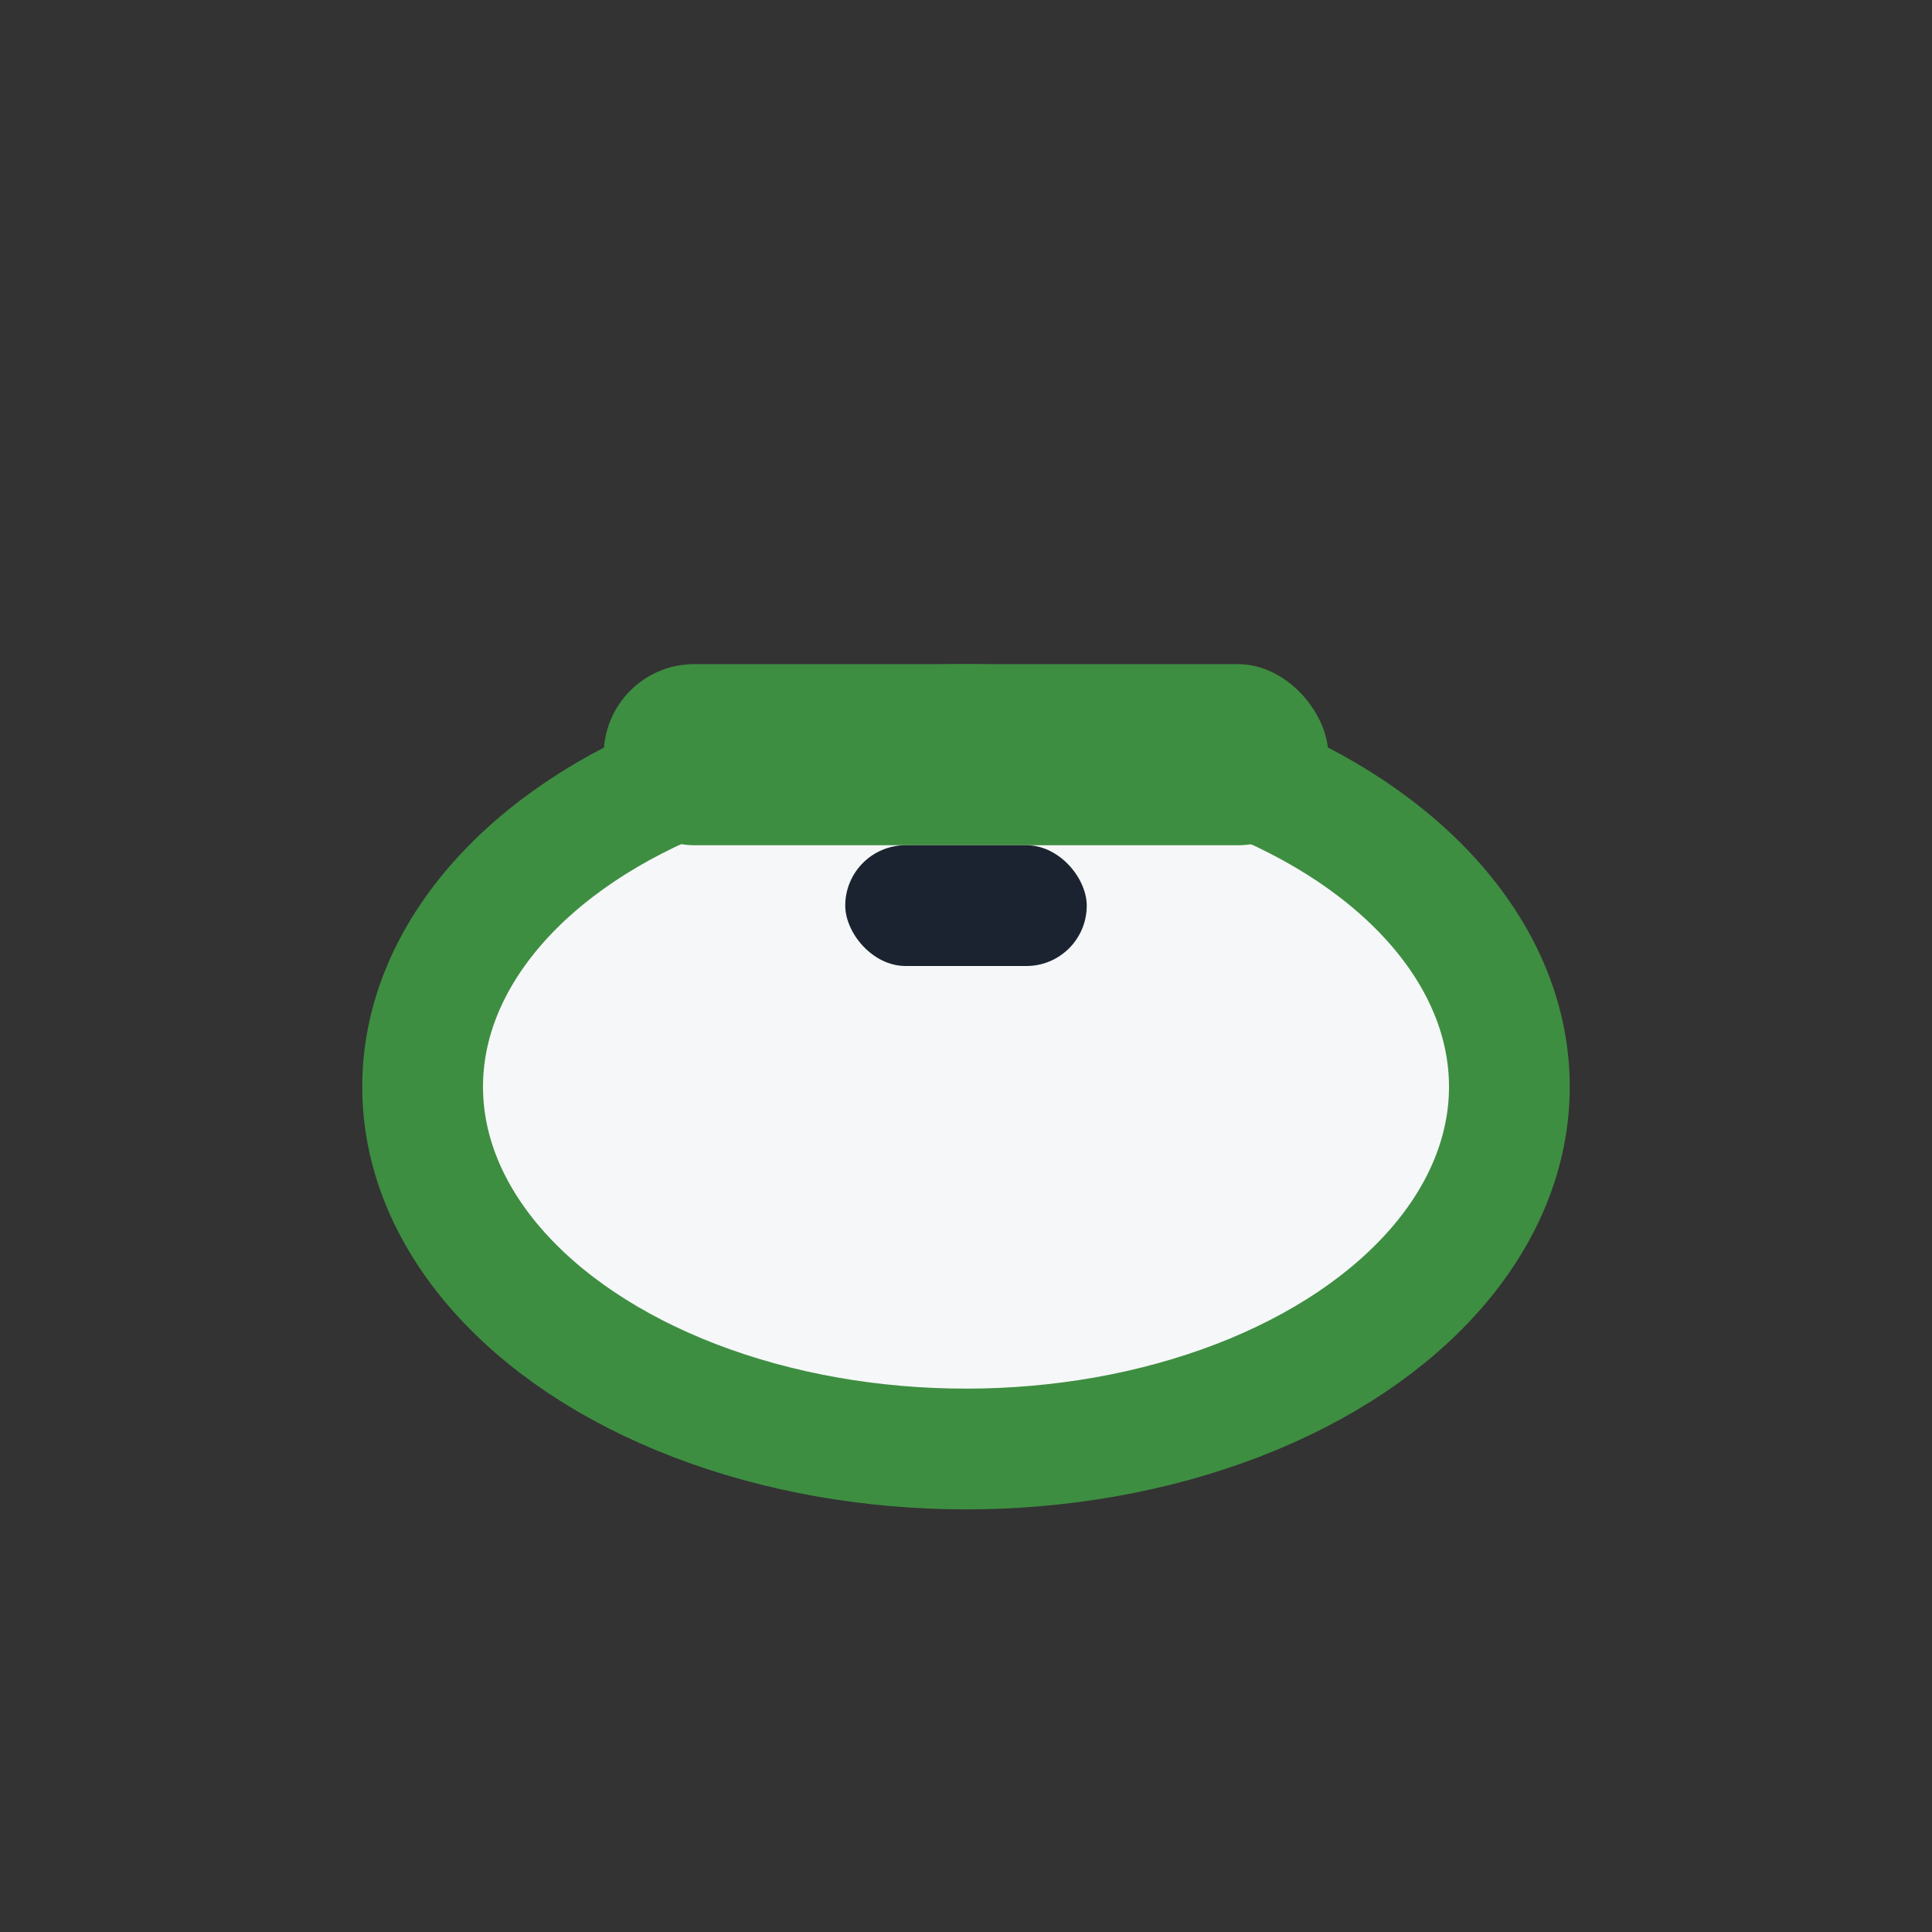
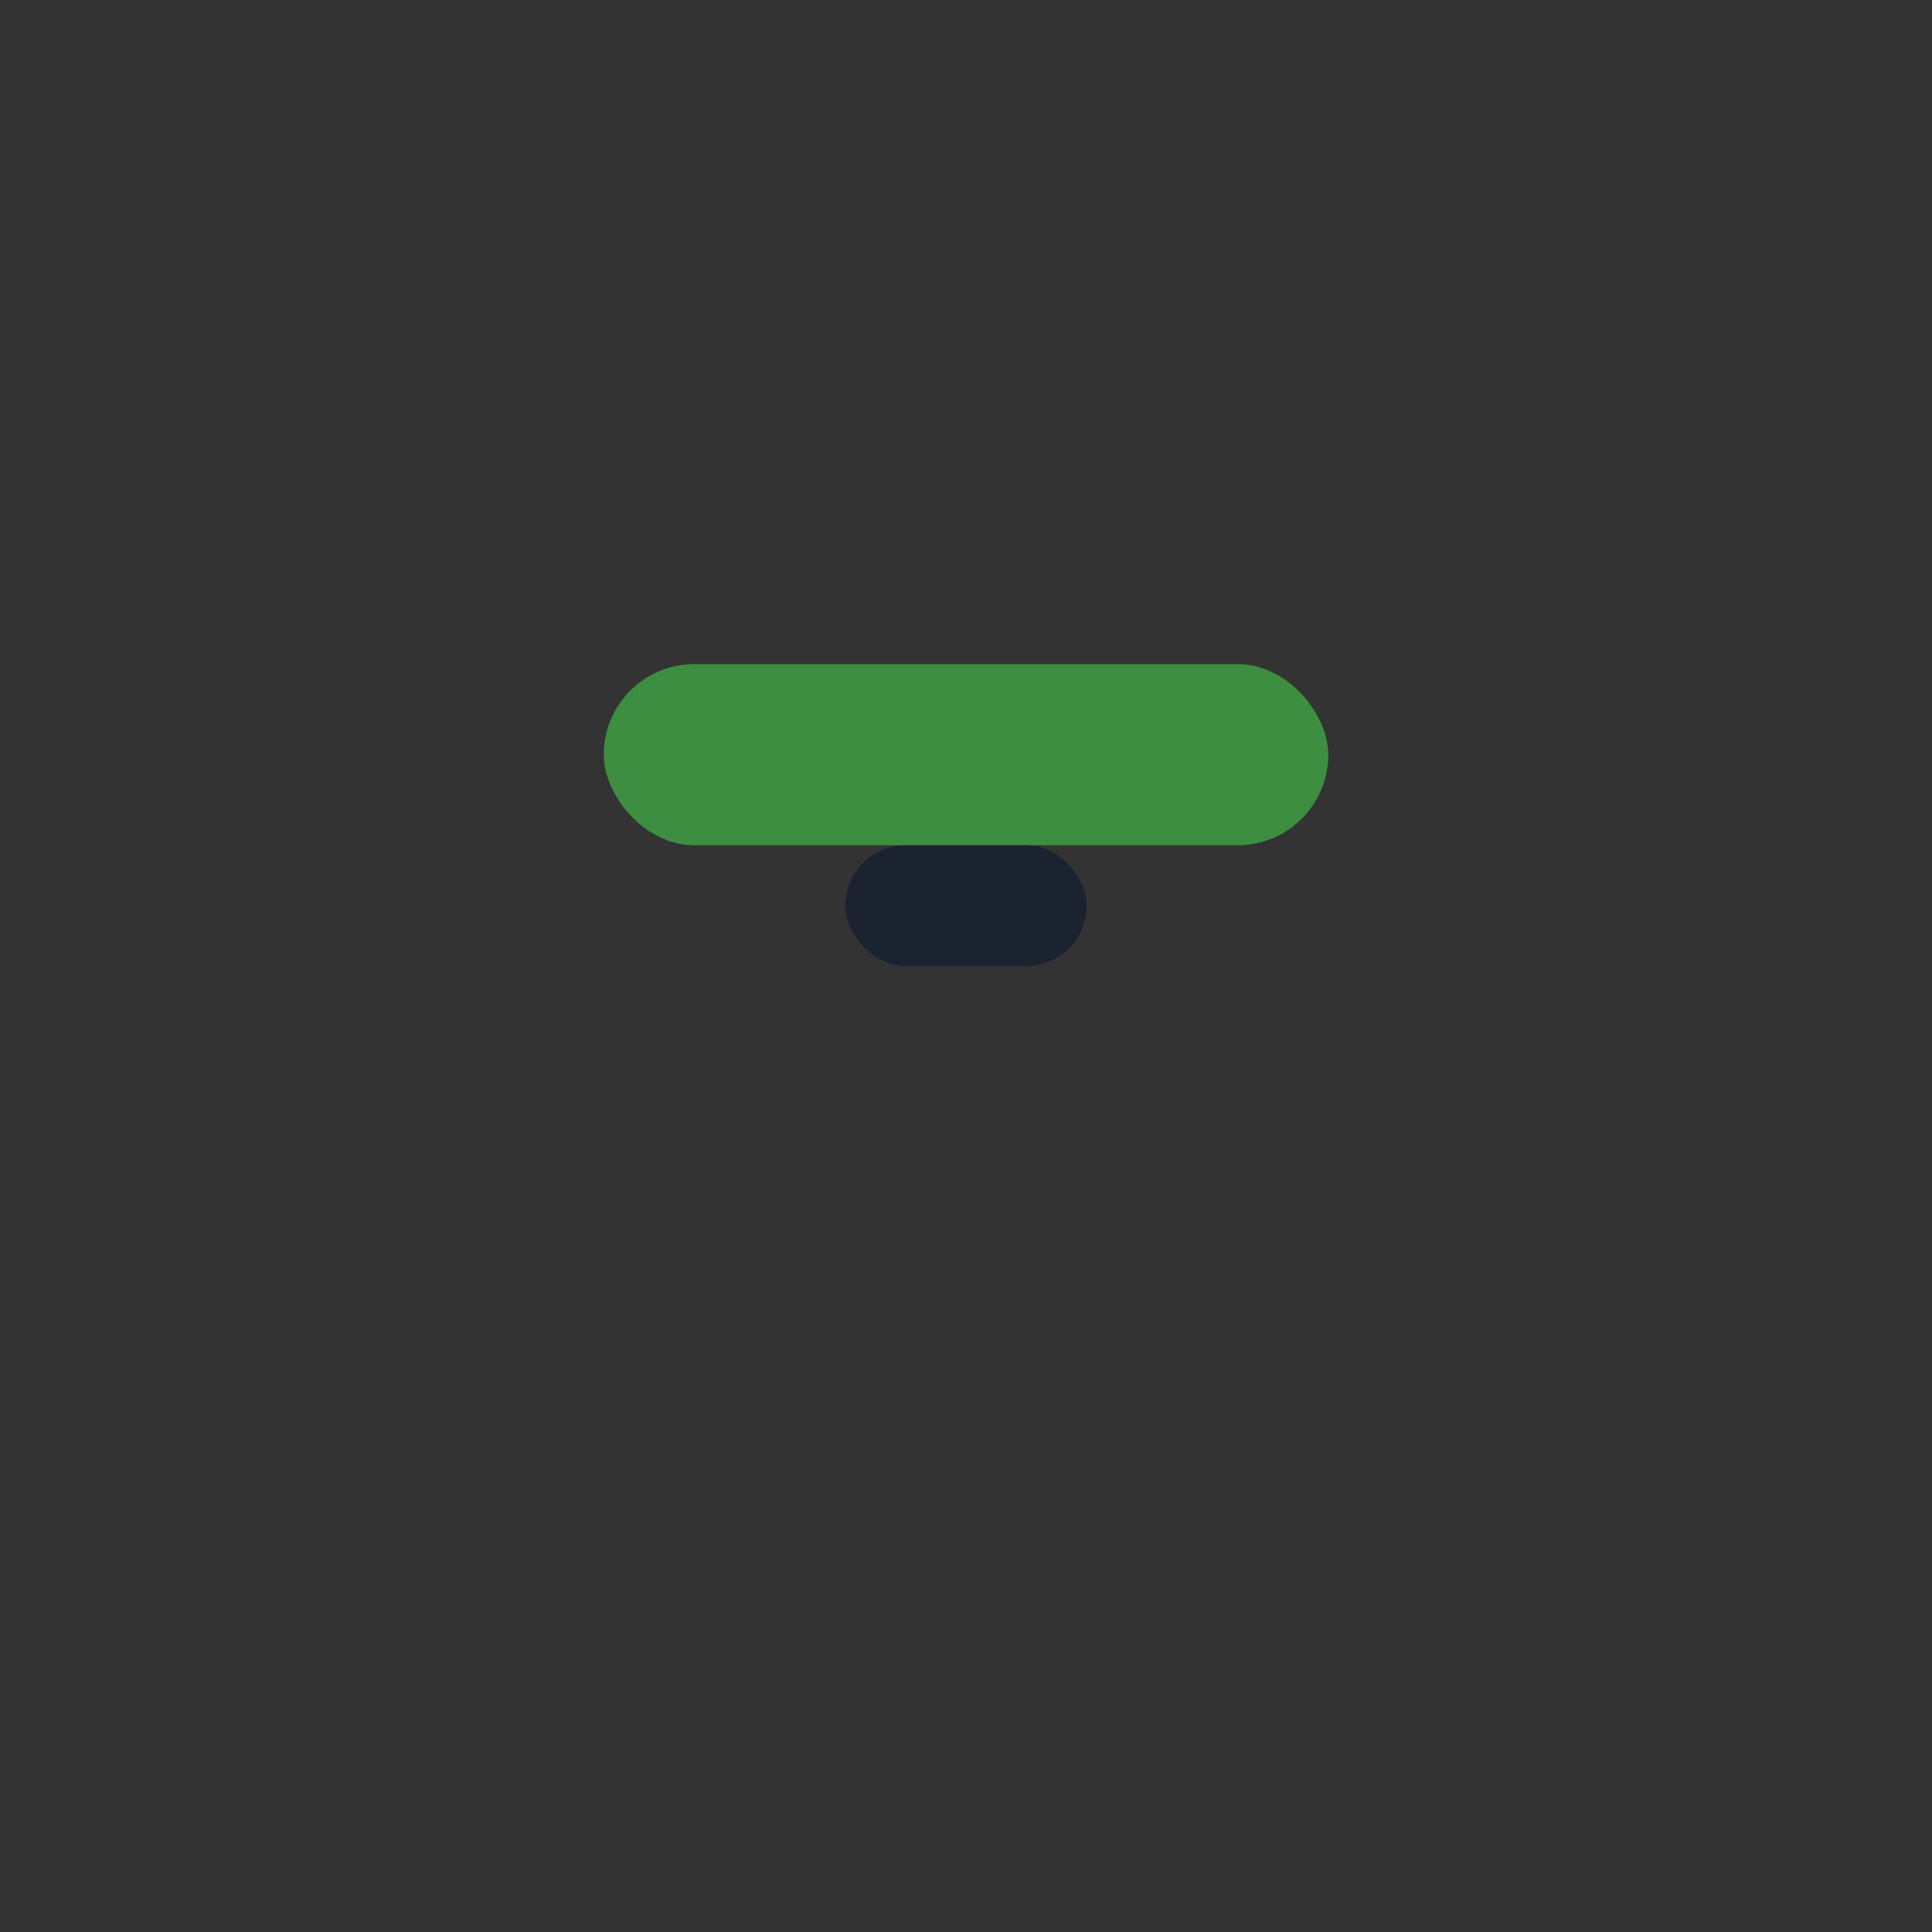
<svg xmlns="http://www.w3.org/2000/svg" width="32" height="32" viewBox="0 0 32 32">
  <rect x="0" y="0" width="32" height="32" fill="#333333" stroke="none" />
-   <ellipse cx="16" cy="18" rx="9" ry="6" fill="#F6F7F9" stroke="#3E8E41" stroke-width="2" />
  <rect x="10" y="11" width="12" height="3" rx="1.5" fill="#3E8E41" />
  <rect x="14" y="14" width="4" height="2" rx="1" fill="#1B2330" />
</svg>